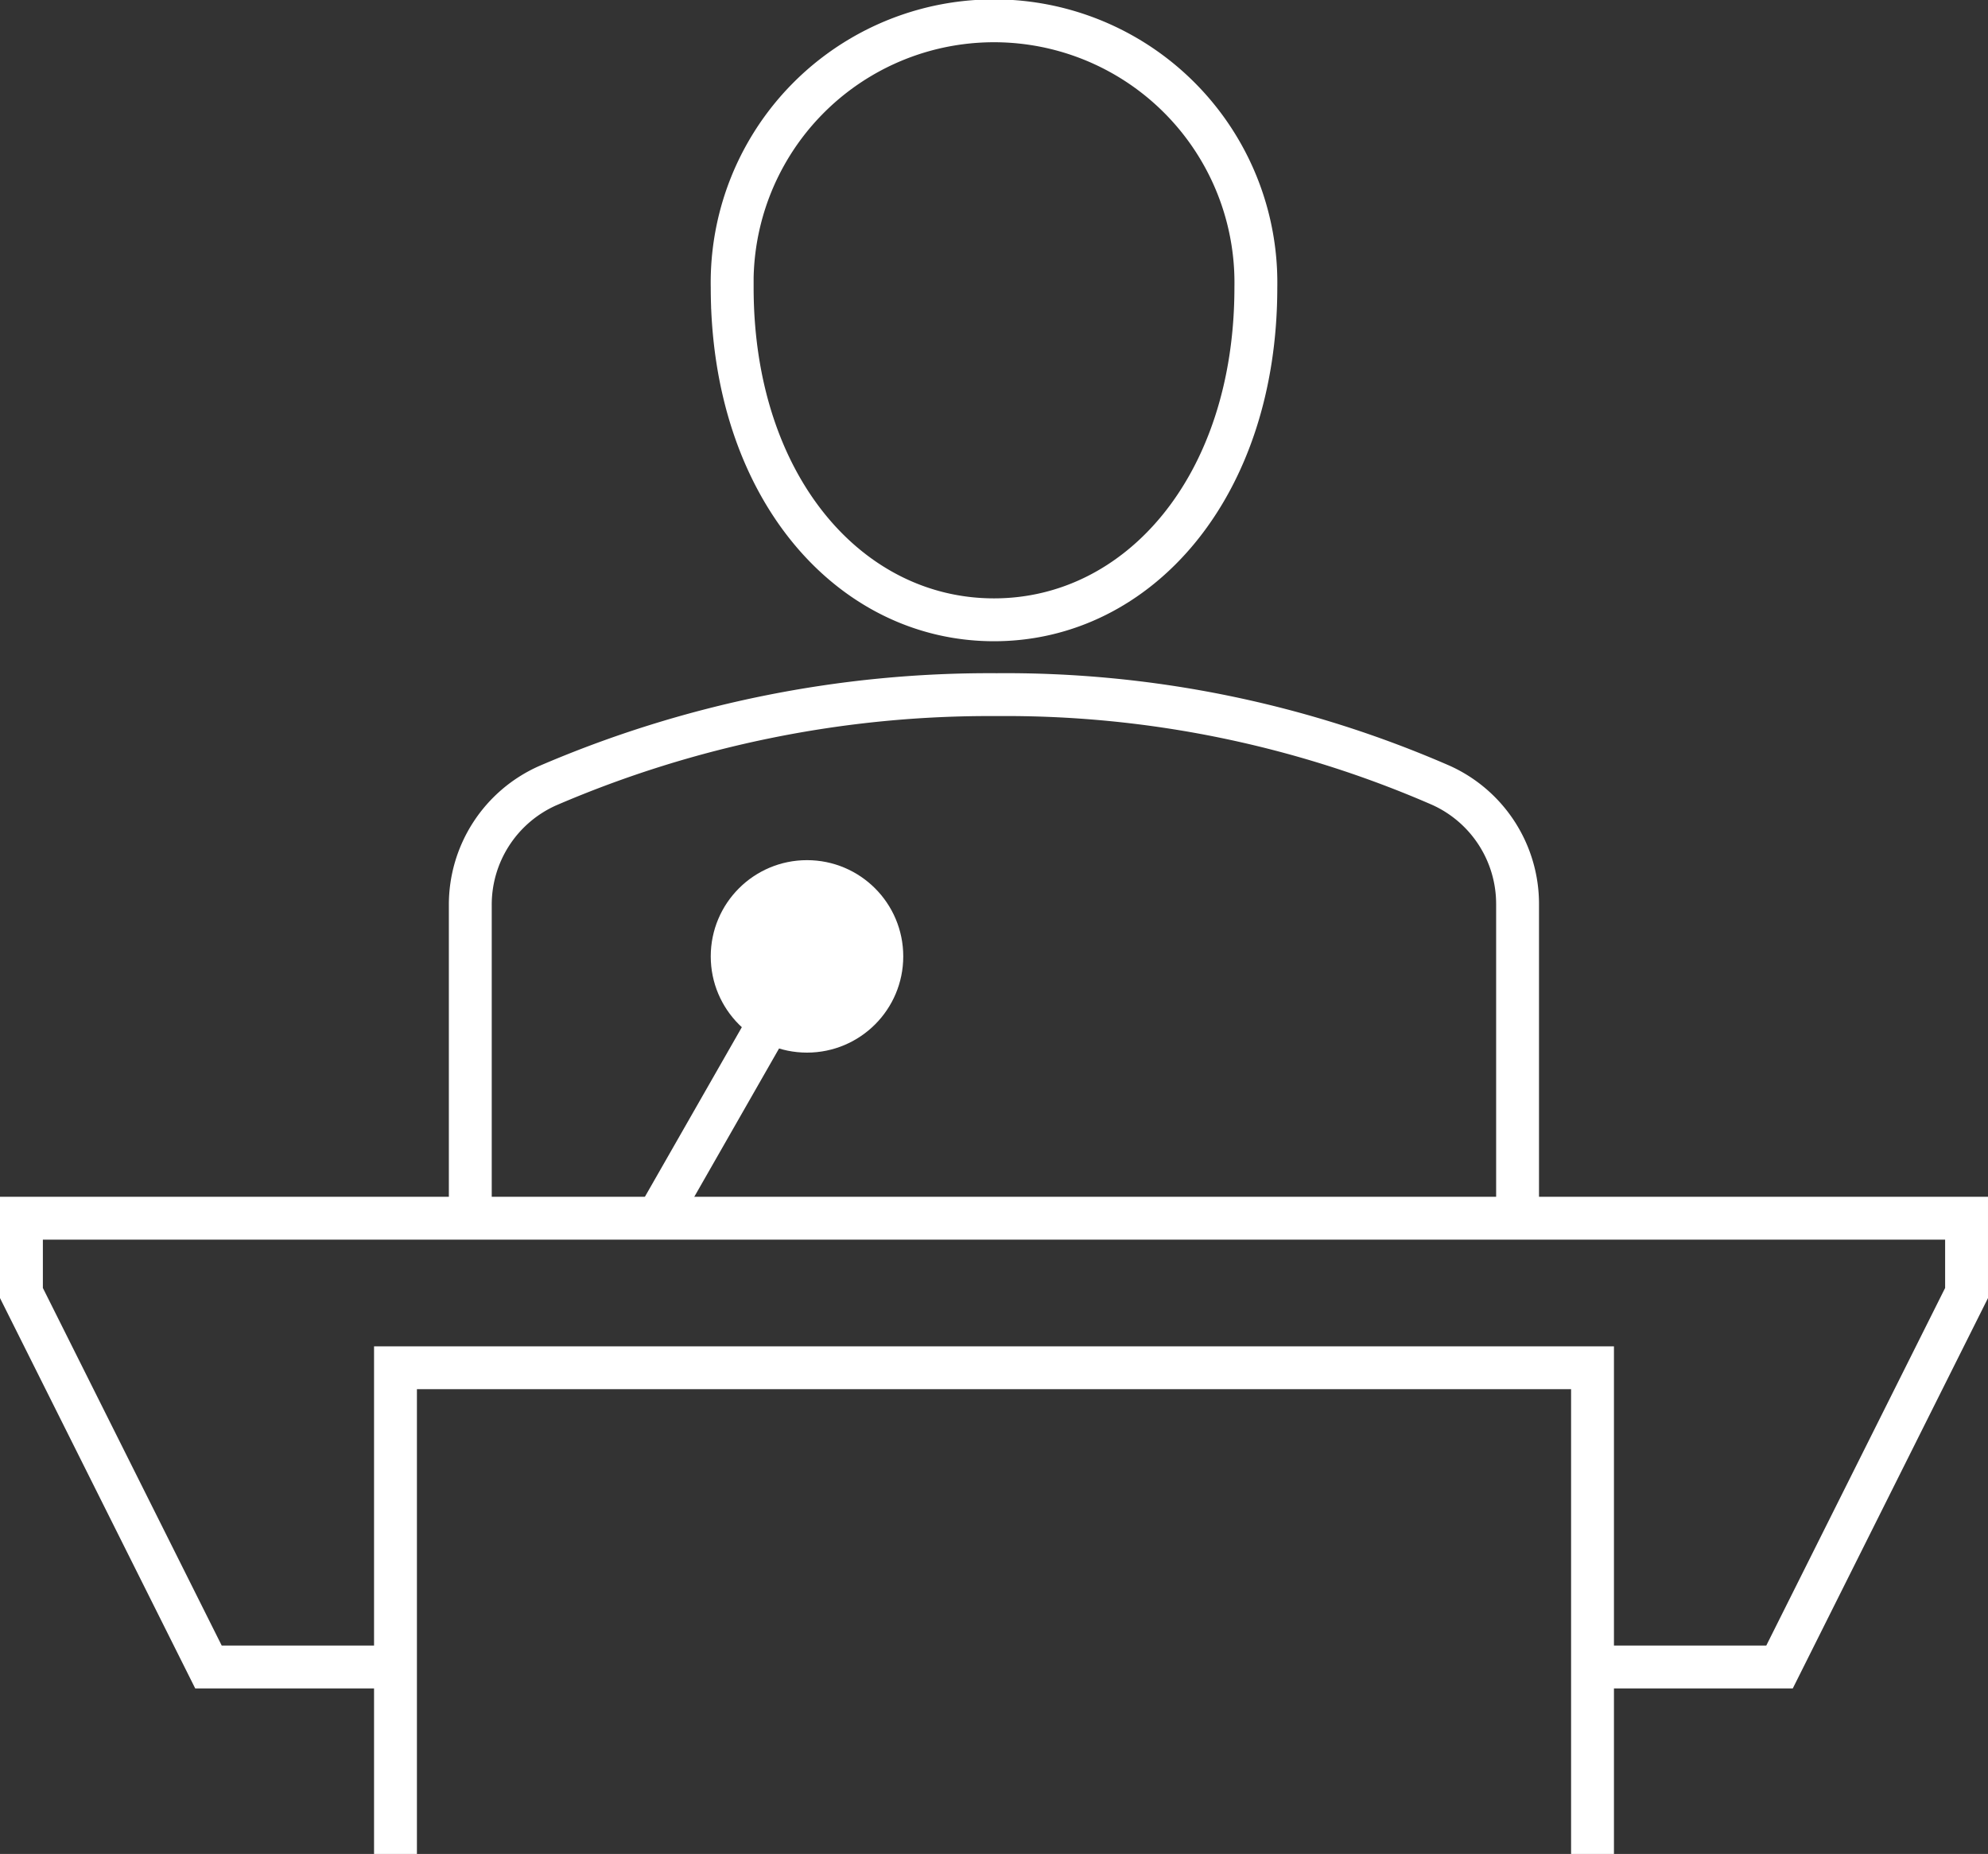
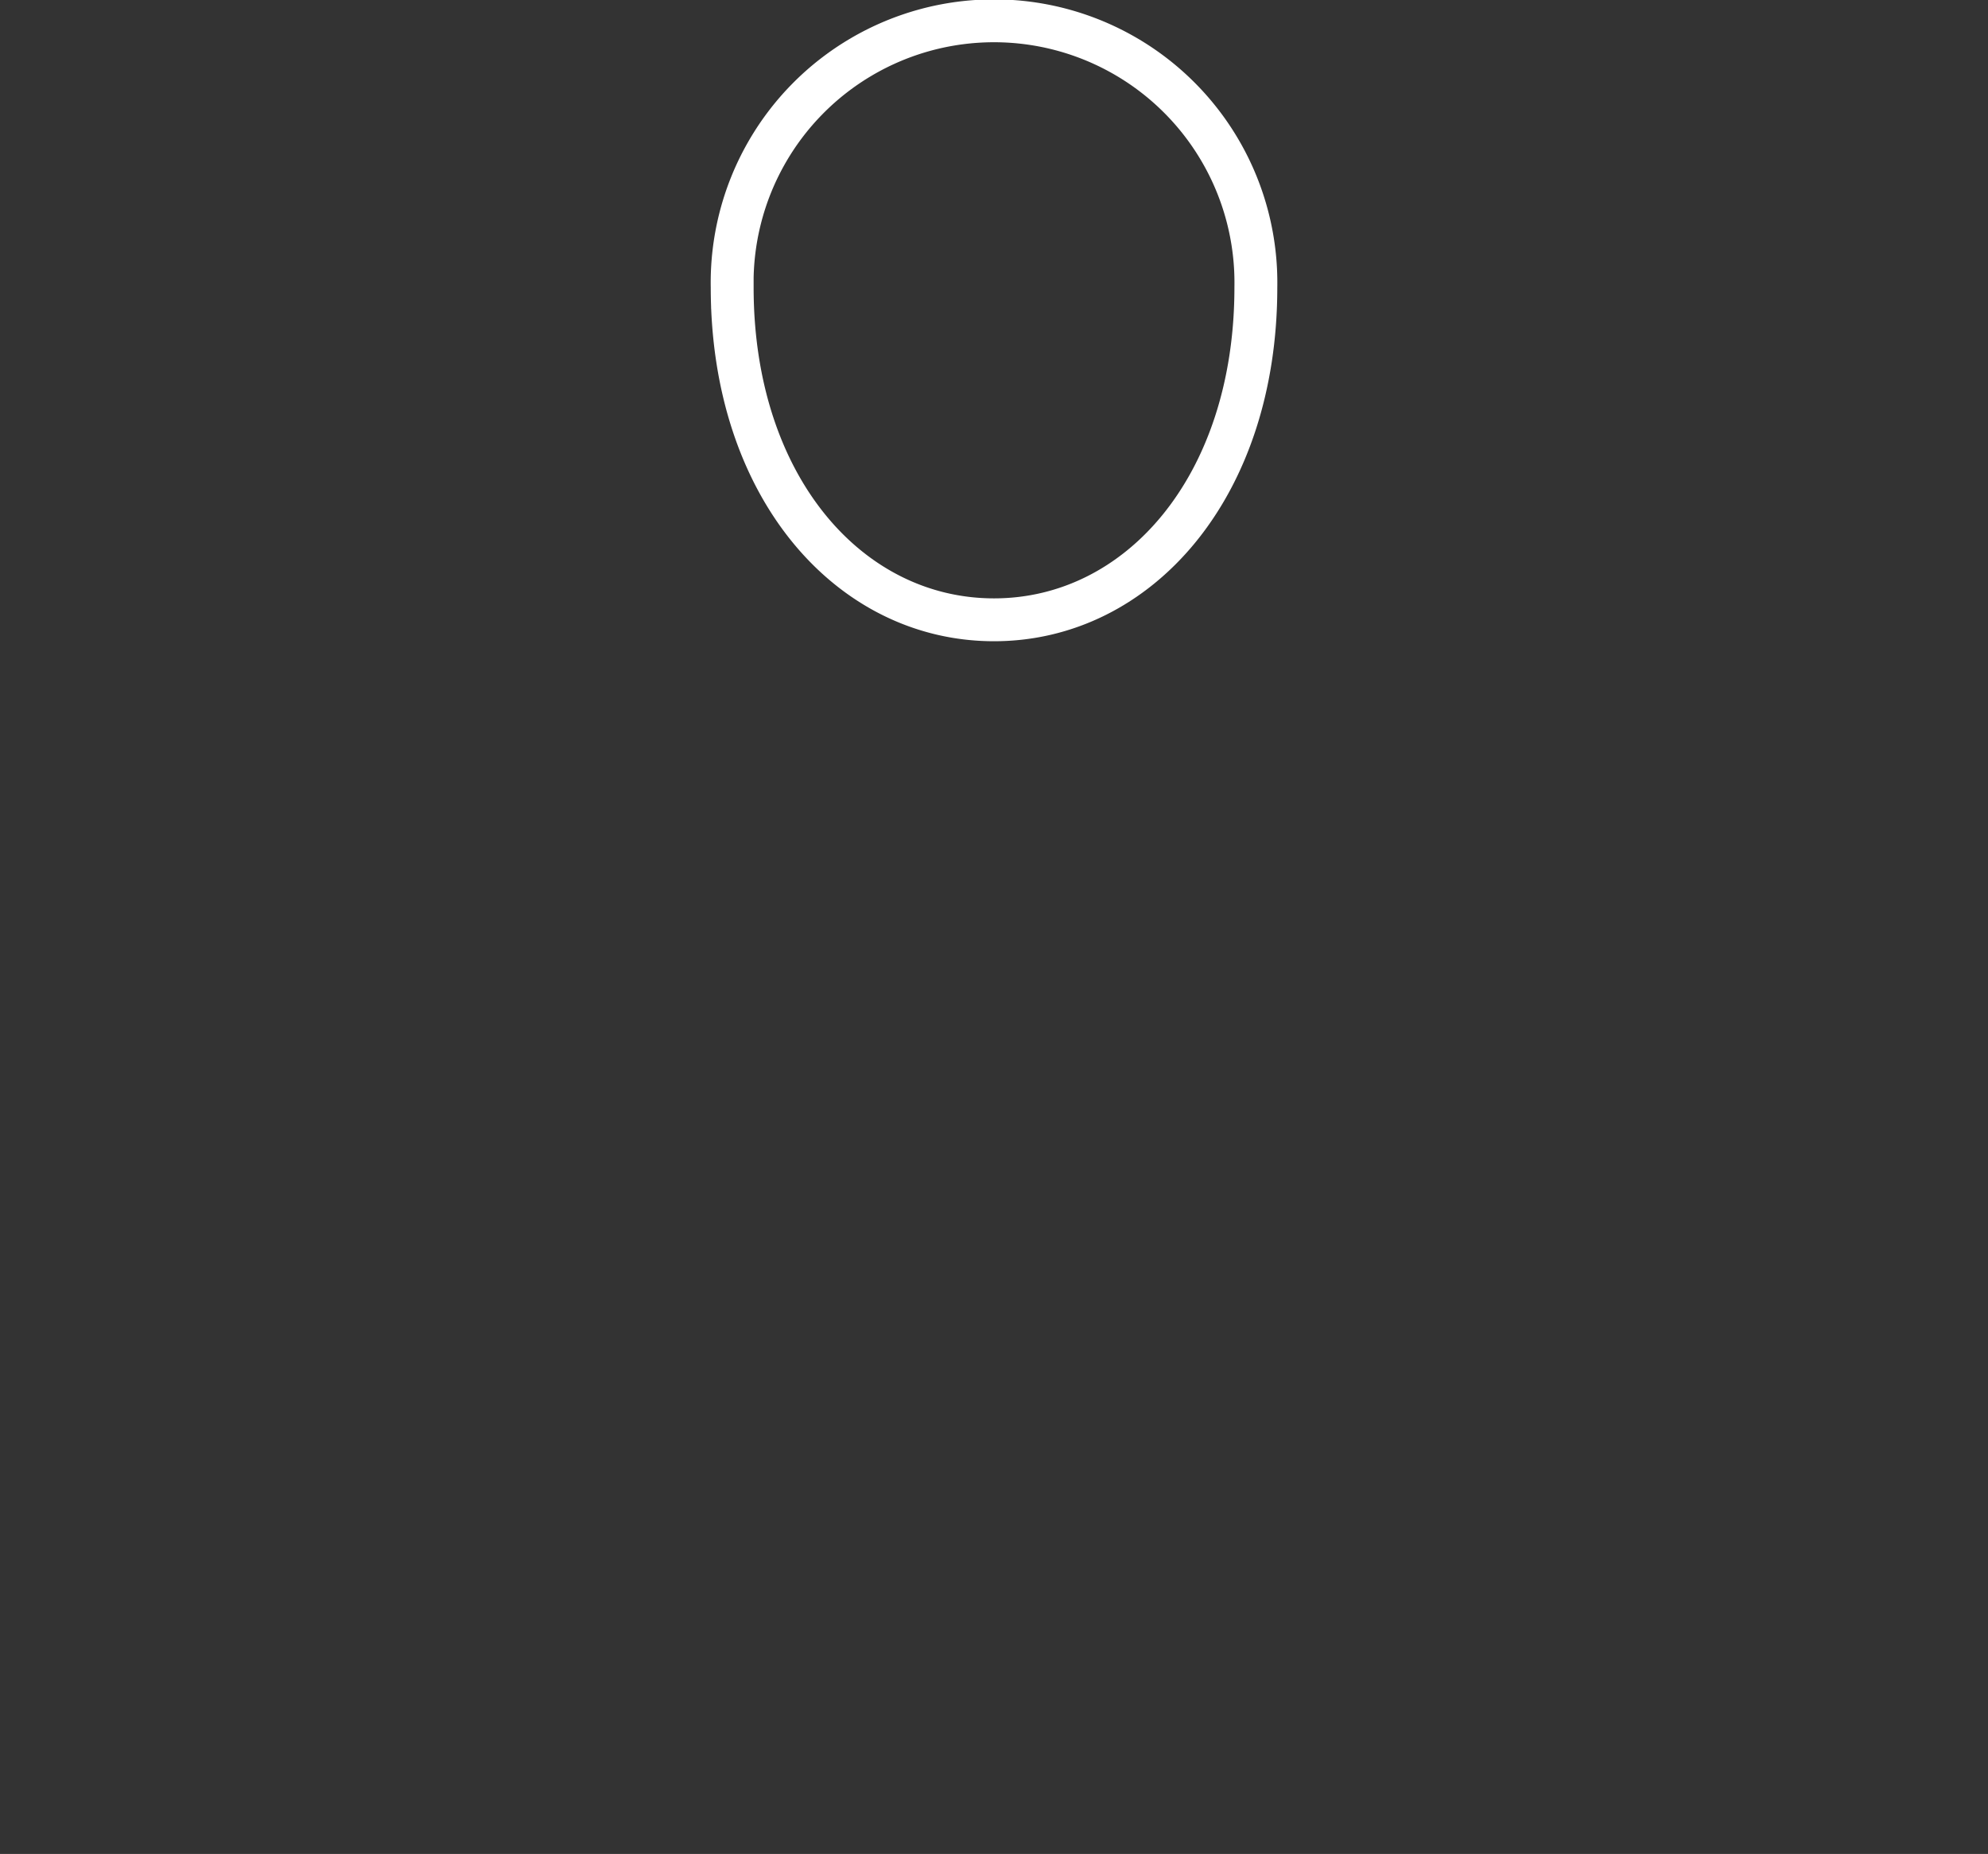
<svg xmlns="http://www.w3.org/2000/svg" width="46.367" height="43.25">
  <rect width="100%" height="100%" fill="#333333" stroke="none" />
  <g data-name="Group 1095" transform="translate(-732.5 -668.75)" stroke="#fff" stroke-miterlimit="10">
    <path data-name="Path 894" d="M761.791 675.454c0 4.653-2.734 7.755-6.107 7.755s-6.107-3.1-6.107-7.755a6.108 6.108 0 1 1 12.214 0z" fill="none" />
-     <path data-name="Path 895" d="M743.469 697.168v-7.3a3.038 3.038 0 0 1 1.8-2.787 26.043 26.043 0 0 1 10.476-2.126 25.392 25.392 0 0 1 10.367 2.117 3.037 3.037 0 0 1 1.783 2.779v7.318" fill="none" />
-     <circle data-name="Ellipse 199" cx="1.745" cy="1.745" r="1.745" transform="translate(749.577 689.316)" fill="#fff" />
-     <path data-name="Line 1022" fill="none" d="M751.322 691.061l-3.49 6.107" />
-     <path data-name="Path 896" d="M769.643 707.638h4.362l4.362-8.724v-1.745H733v1.745l4.362 8.724h4.362" fill="none" />
-     <path data-name="Path 897" d="M769.643 712v-11.342h-27.919V712" fill="none" />
  </g>
</svg>